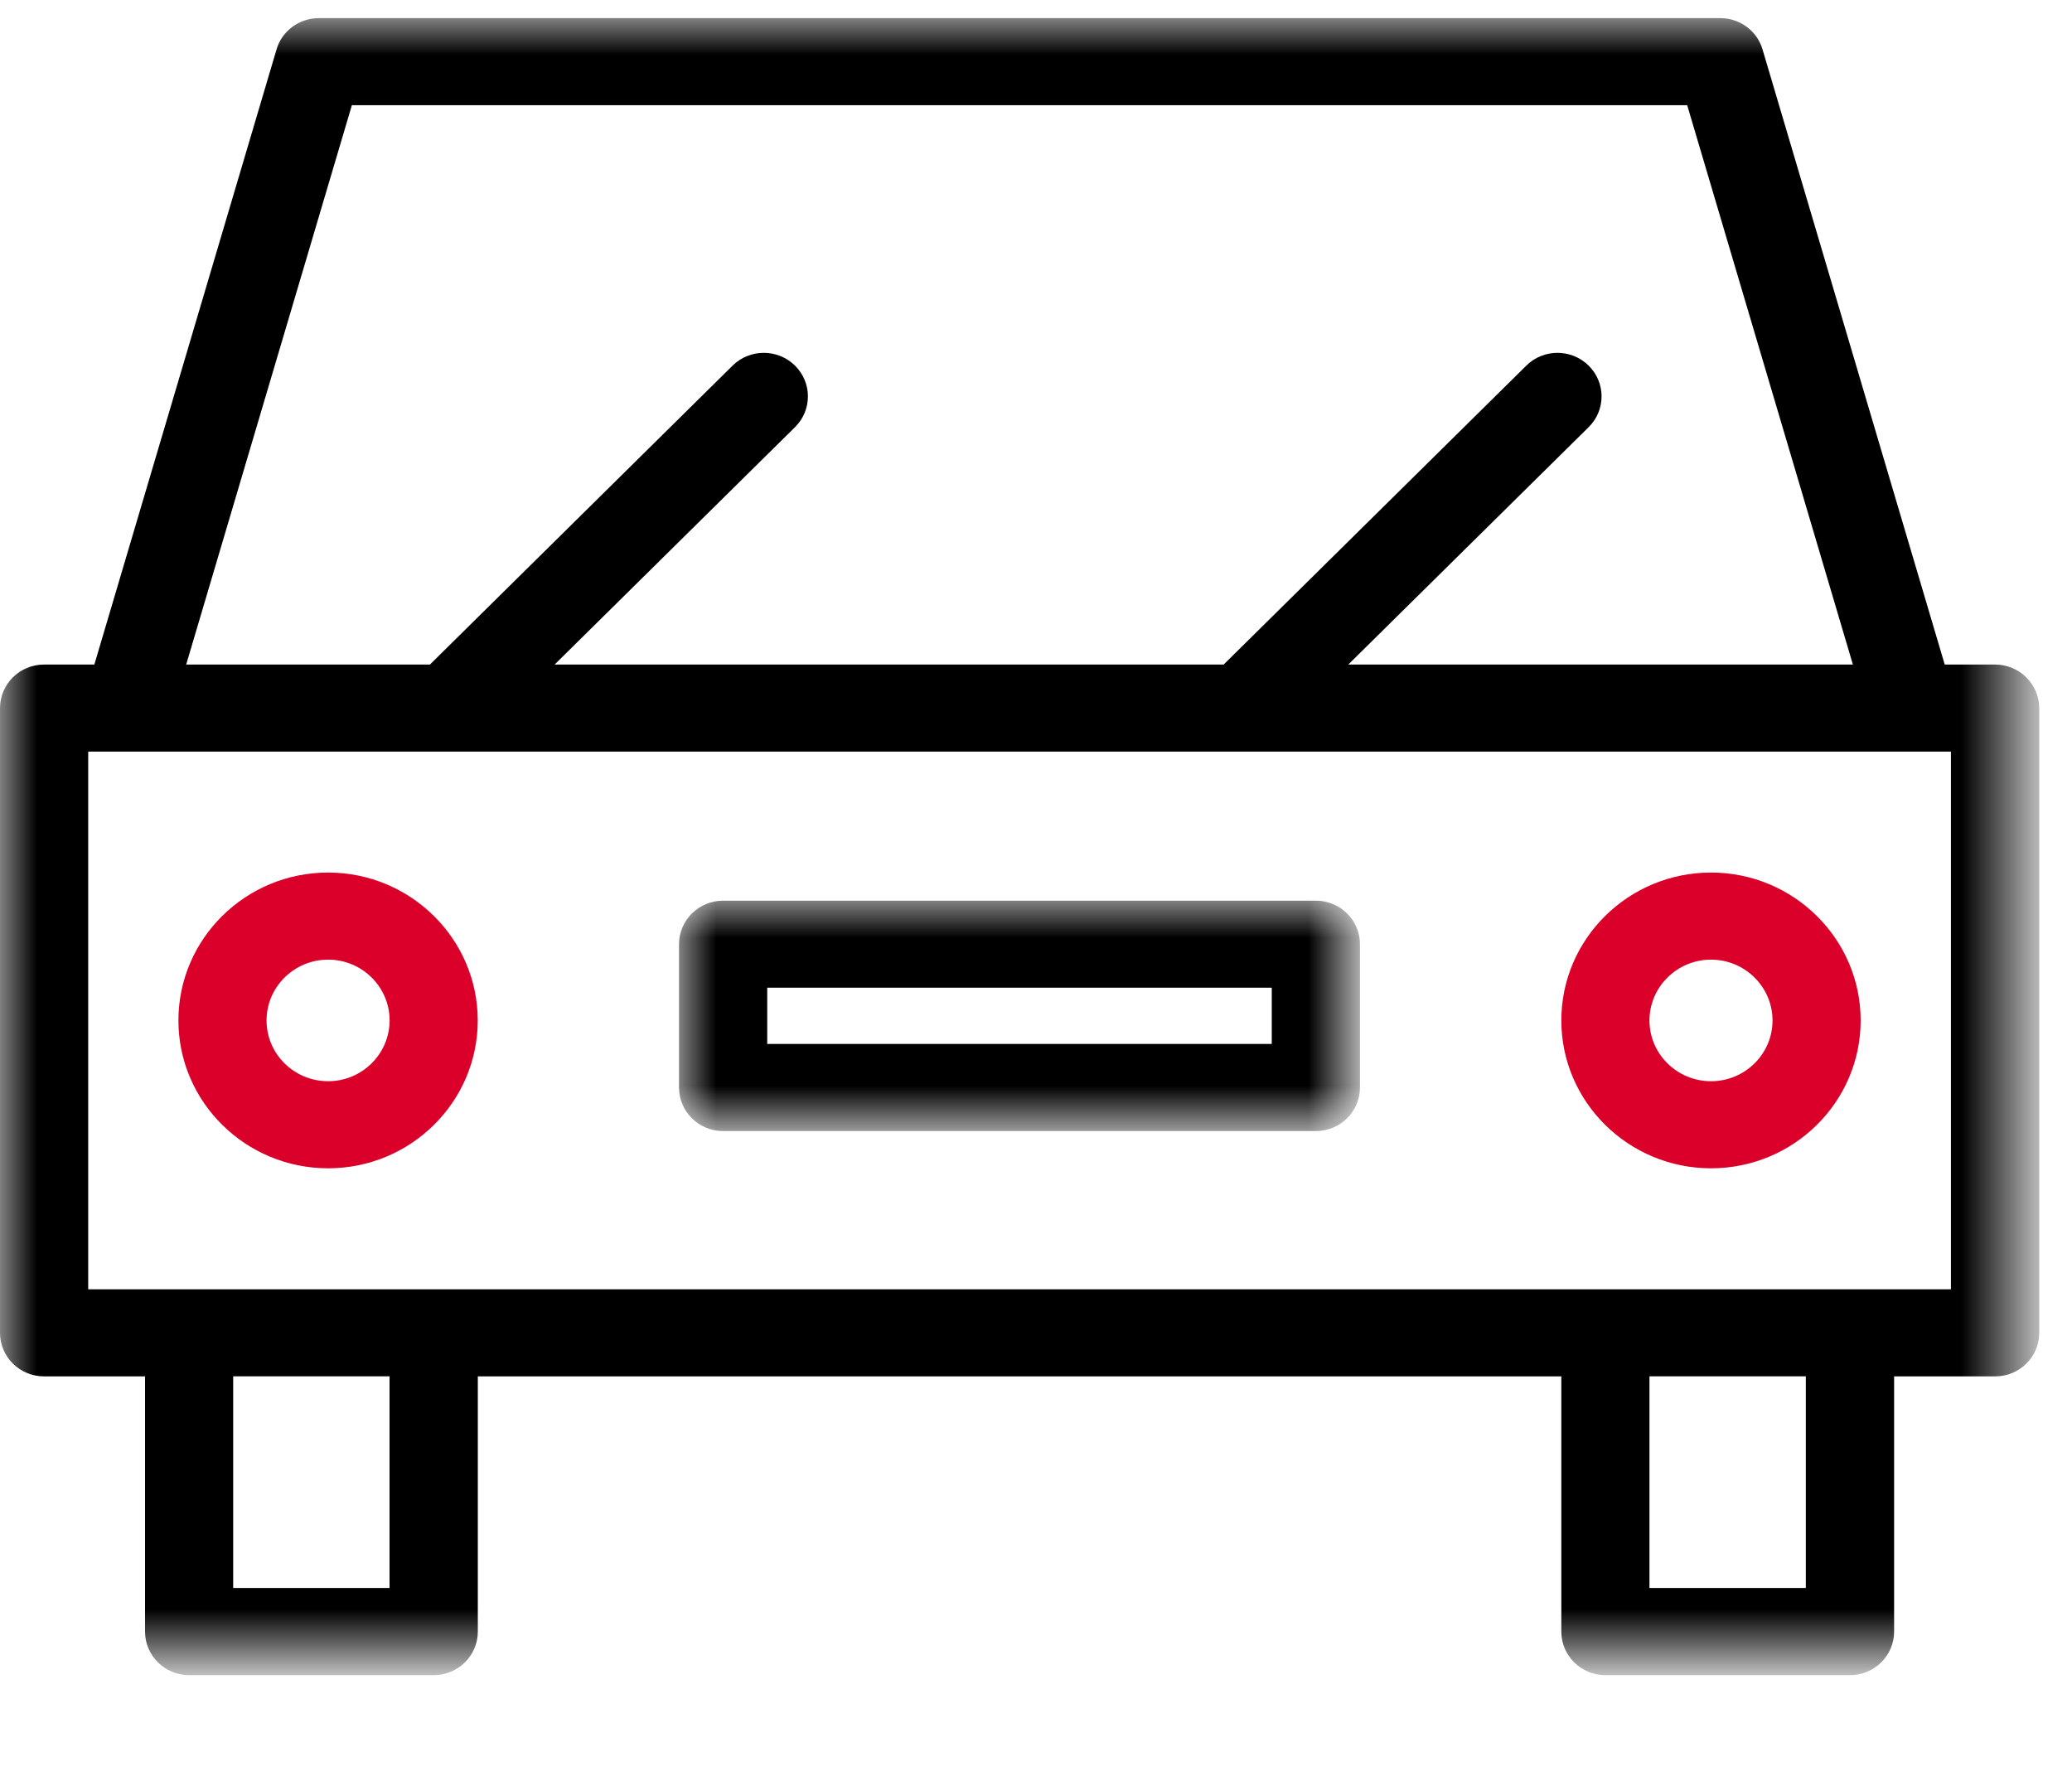
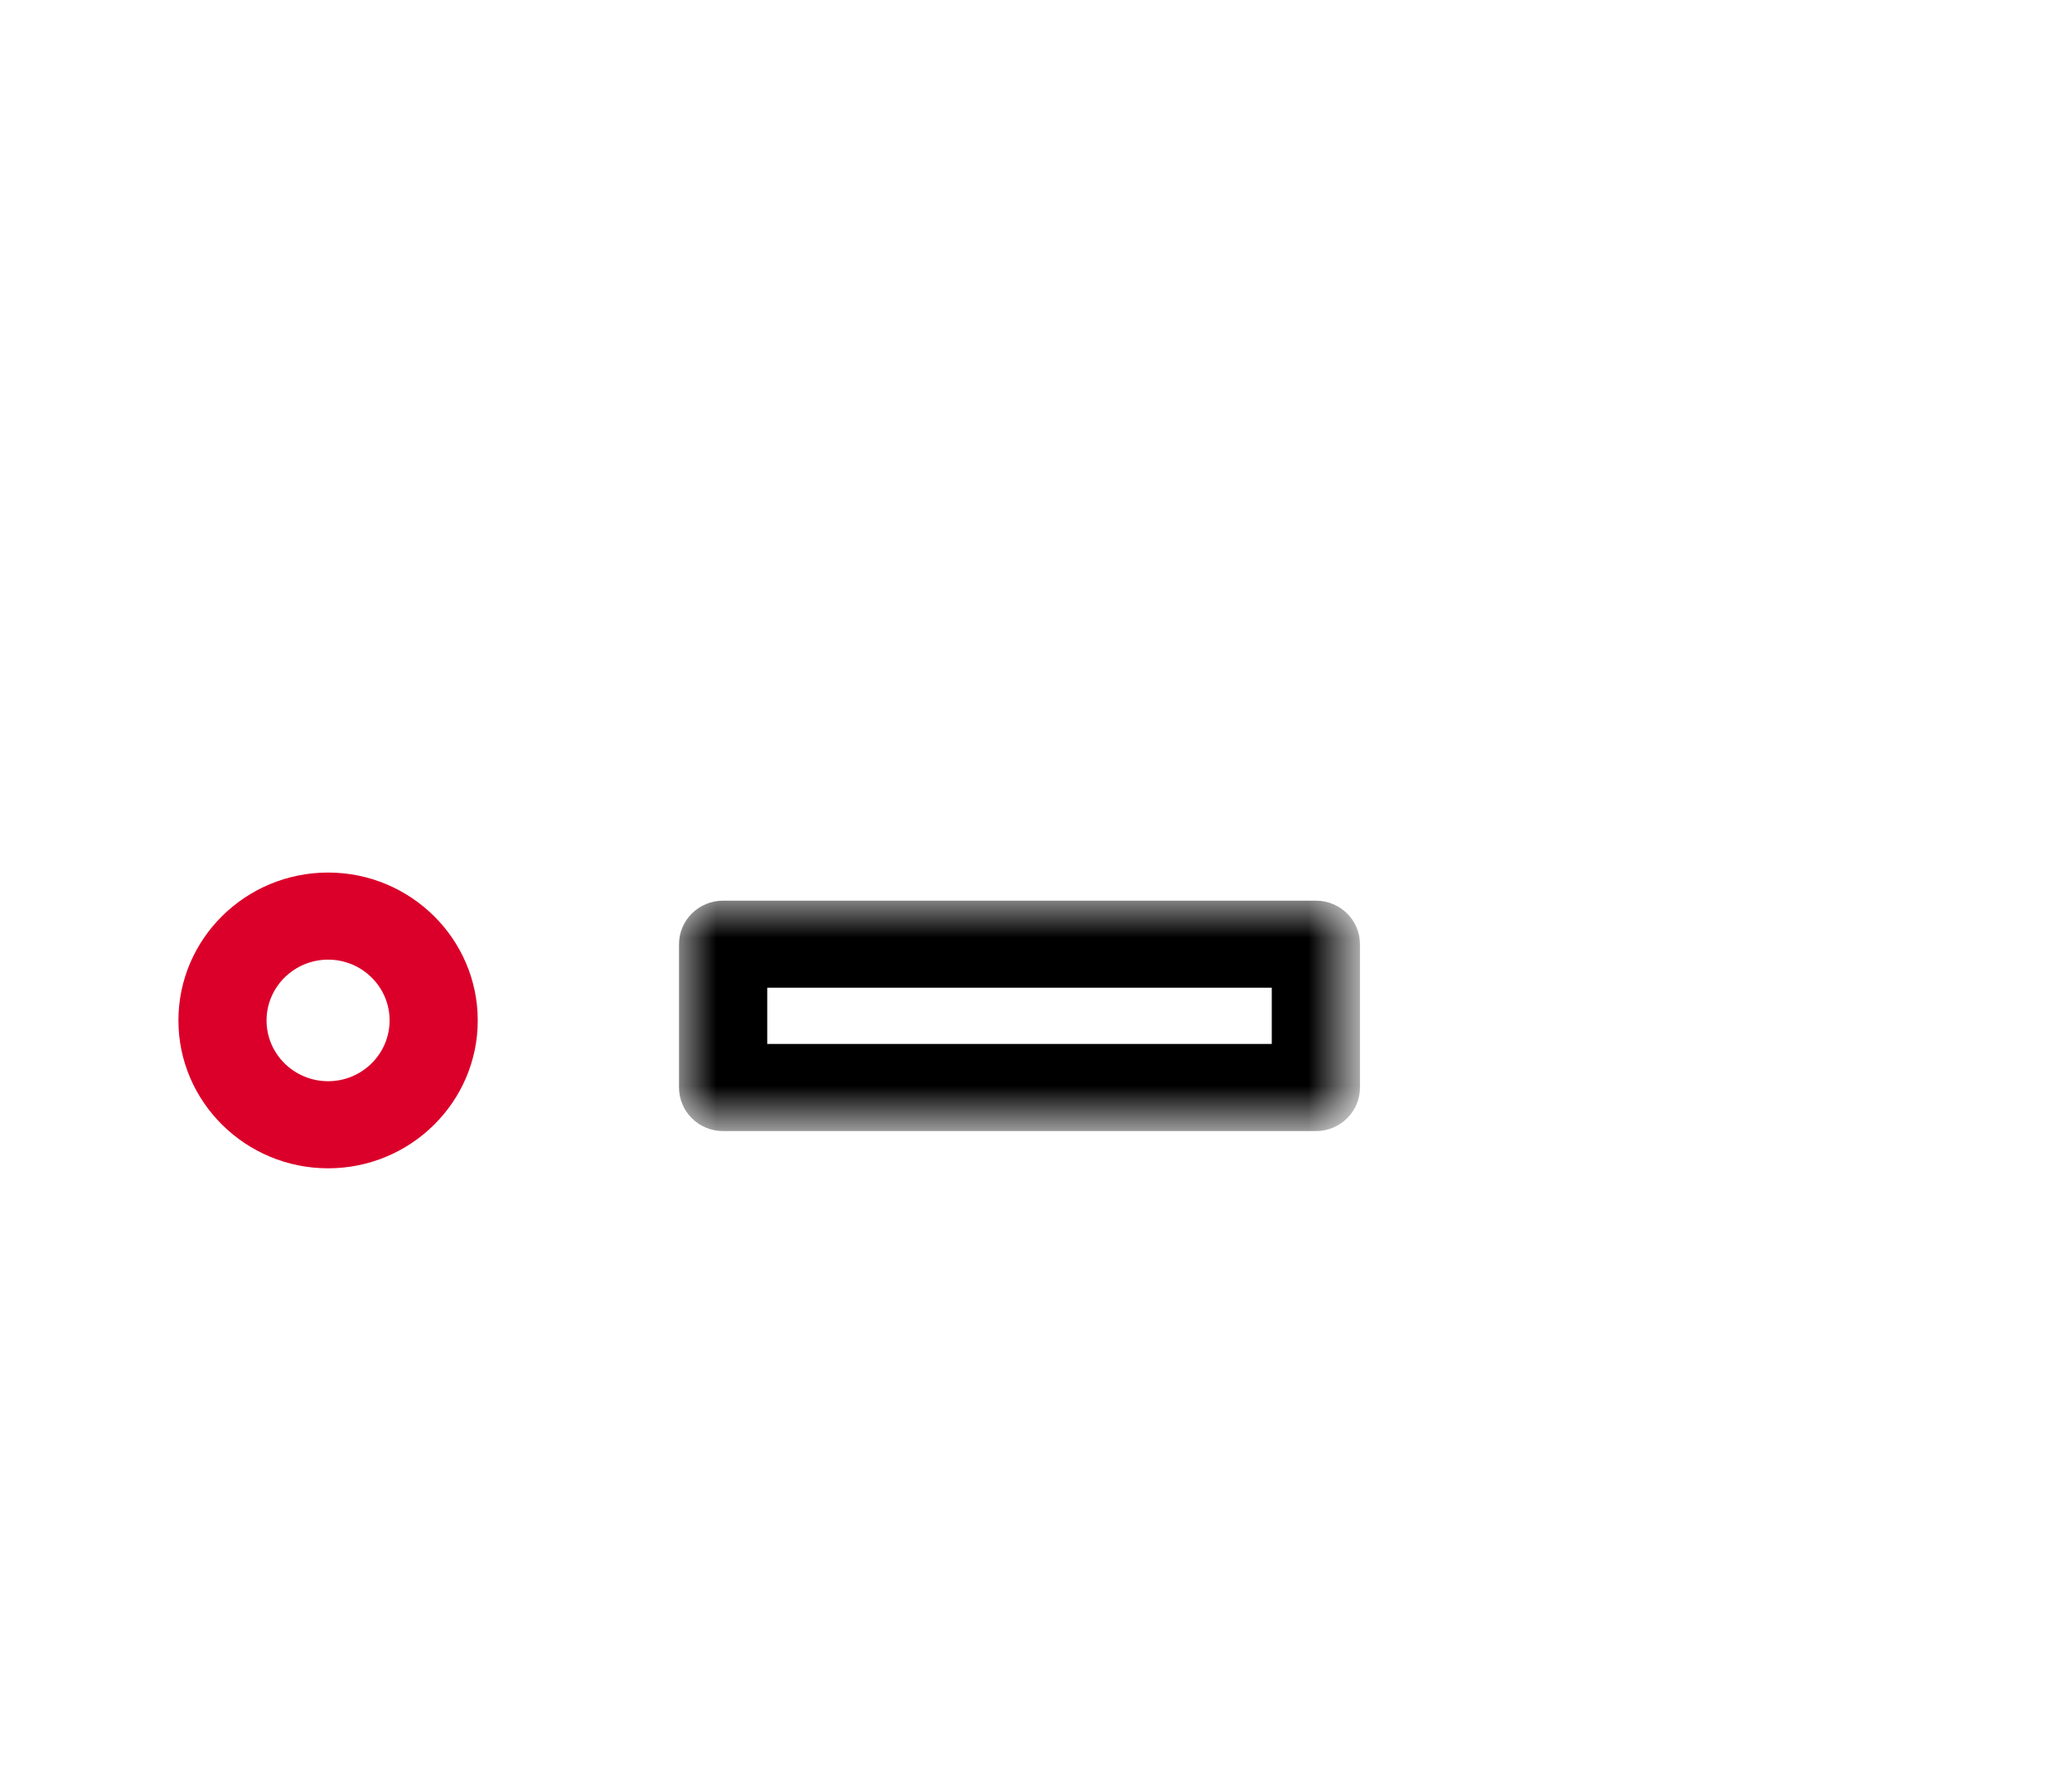
<svg xmlns="http://www.w3.org/2000/svg" version="1.1" id="Layer_1" x="0px" y="0px" viewBox="0 0 28 24" enable-background="new 0 0 28 24" xml:space="preserve">
  <defs>
    <filter id="Adobe_OpacityMaskFilter" filterUnits="userSpaceOnUse" x="0" y="0.245" width="27.555" height="22.393">
      <feColorMatrix type="matrix" values="1 0 0 0 0  0 1 0 0 0  0 0 1 0 0  0 0 0 1 0" />
    </filter>
  </defs>
  <mask maskUnits="userSpaceOnUse" x="0" y="0.245" width="27.555" height="22.393" id="mask0_00000086653702623877859960000008023936028303138177_">
    <path fill-rule="evenodd" clip-rule="evenodd" fill="#FFFFFF" filter="url(#Adobe_OpacityMaskFilter)" d="M0,0.245h27.555   v22.393H0V0.245z" />
  </mask>
  <g mask="url(#mask0_00000086653702623877859960000008023936028303138177_)">
-     <path fill-rule="evenodd" clip-rule="evenodd" d="M26.364,17.424h-1.365H21.694H5.86H2.555H1.192v-7.266H26.364V17.424z    M22.29,21.461h2.113v-2.861H22.29V21.461z M3.151,21.461h2.113v-2.861H3.151V21.461z M4.755,1.422h9.023h9.022   l2.239,7.559h-6.819l3.248-3.208c0.233-0.23,0.233-0.602,0-0.832c-0.233-0.23-0.61-0.23-0.842,0l-4.09,4.04   H7.495l3.248-3.208c0.233-0.23,0.233-0.602,0-0.832c-0.233-0.23-0.61-0.23-0.843,0L5.81,8.981H2.516L4.755,1.422   z M26.96,8.981h-0.68l-2.462-8.313c-0.073-0.251-0.307-0.423-0.571-0.423h-9.469H4.308   c-0.264,0-0.498,0.172-0.571,0.423L1.275,8.981H0.596c-0.329,0-0.596,0.263-0.596,0.589v8.442   c0,0.325,0.266,0.589,0.596,0.589h1.364v3.449c0,0.325,0.267,0.589,0.596,0.589h3.305   c0.329,0,0.596-0.264,0.596-0.589v-3.449h14.642v3.449c0,0.325,0.266,0.589,0.596,0.589h3.305   c0.329,0,0.596-0.264,0.596-0.589v-3.449h1.365c0.33,0,0.596-0.263,0.596-0.589V9.57   C27.556,9.244,27.289,8.981,26.96,8.981z" />
-   </g>
+     </g>
  <path fill-rule="evenodd" clip-rule="evenodd" fill="#DB002A" d="M4.434,14.612c-0.459,0-0.832-0.368-0.832-0.821  c0-0.453,0.374-0.822,0.832-0.822c0.459,0,0.831,0.369,0.831,0.822C5.264,14.244,4.892,14.612,4.434,14.612z   M4.434,11.792c-1.116,0-2.023,0.896-2.023,1.999c0,1.101,0.908,1.998,2.023,1.998  c1.115,0,2.022-0.896,2.022-1.998C6.456,12.689,5.548,11.792,4.434,11.792z" />
-   <path fill-rule="evenodd" clip-rule="evenodd" fill="#DB002A" d="M23.122,14.612c-0.459,0-0.832-0.368-0.832-0.821  c0-0.453,0.374-0.822,0.832-0.822s0.831,0.369,0.831,0.822C23.953,14.244,23.581,14.612,23.122,14.612z M23.122,11.792  c-1.116,0-2.023,0.896-2.023,1.999c0,1.101,0.908,1.998,2.023,1.998c1.115,0,2.022-0.896,2.022-1.998  C25.144,12.689,24.237,11.792,23.122,11.792z" />
  <defs>
    <filter id="Adobe_OpacityMaskFilter_00000151526938966353256930000007585194771188528780_" filterUnits="userSpaceOnUse" x="9.177" y="12.172" width="9.201" height="3.114">
      <feColorMatrix type="matrix" values="1 0 0 0 0  0 1 0 0 0  0 0 1 0 0  0 0 0 1 0" />
    </filter>
  </defs>
  <mask maskUnits="userSpaceOnUse" x="9.177" y="12.172" width="9.201" height="3.114" id="mask1_00000083771291463435448950000005824259787428633771_">
    <path fill-rule="evenodd" clip-rule="evenodd" fill="#FFFFFF" filter="url(#Adobe_OpacityMaskFilter_00000151526938966353256930000007585194771188528780_)" d="   M0,22.638h27.556V0.245H0V22.638z" />
  </mask>
  <g mask="url(#mask1_00000083771291463435448950000005824259787428633771_)">
    <path fill-rule="evenodd" clip-rule="evenodd" d="M10.368,14.108h6.818v-0.76h-6.818V14.108z M17.782,12.172H9.772   c-0.329,0-0.596,0.263-0.596,0.588v1.937c0,0.325,0.266,0.589,0.596,0.589h8.01c0.329,0,0.596-0.263,0.596-0.589   V12.76C18.378,12.435,18.111,12.172,17.782,12.172z" />
  </g>
</svg>